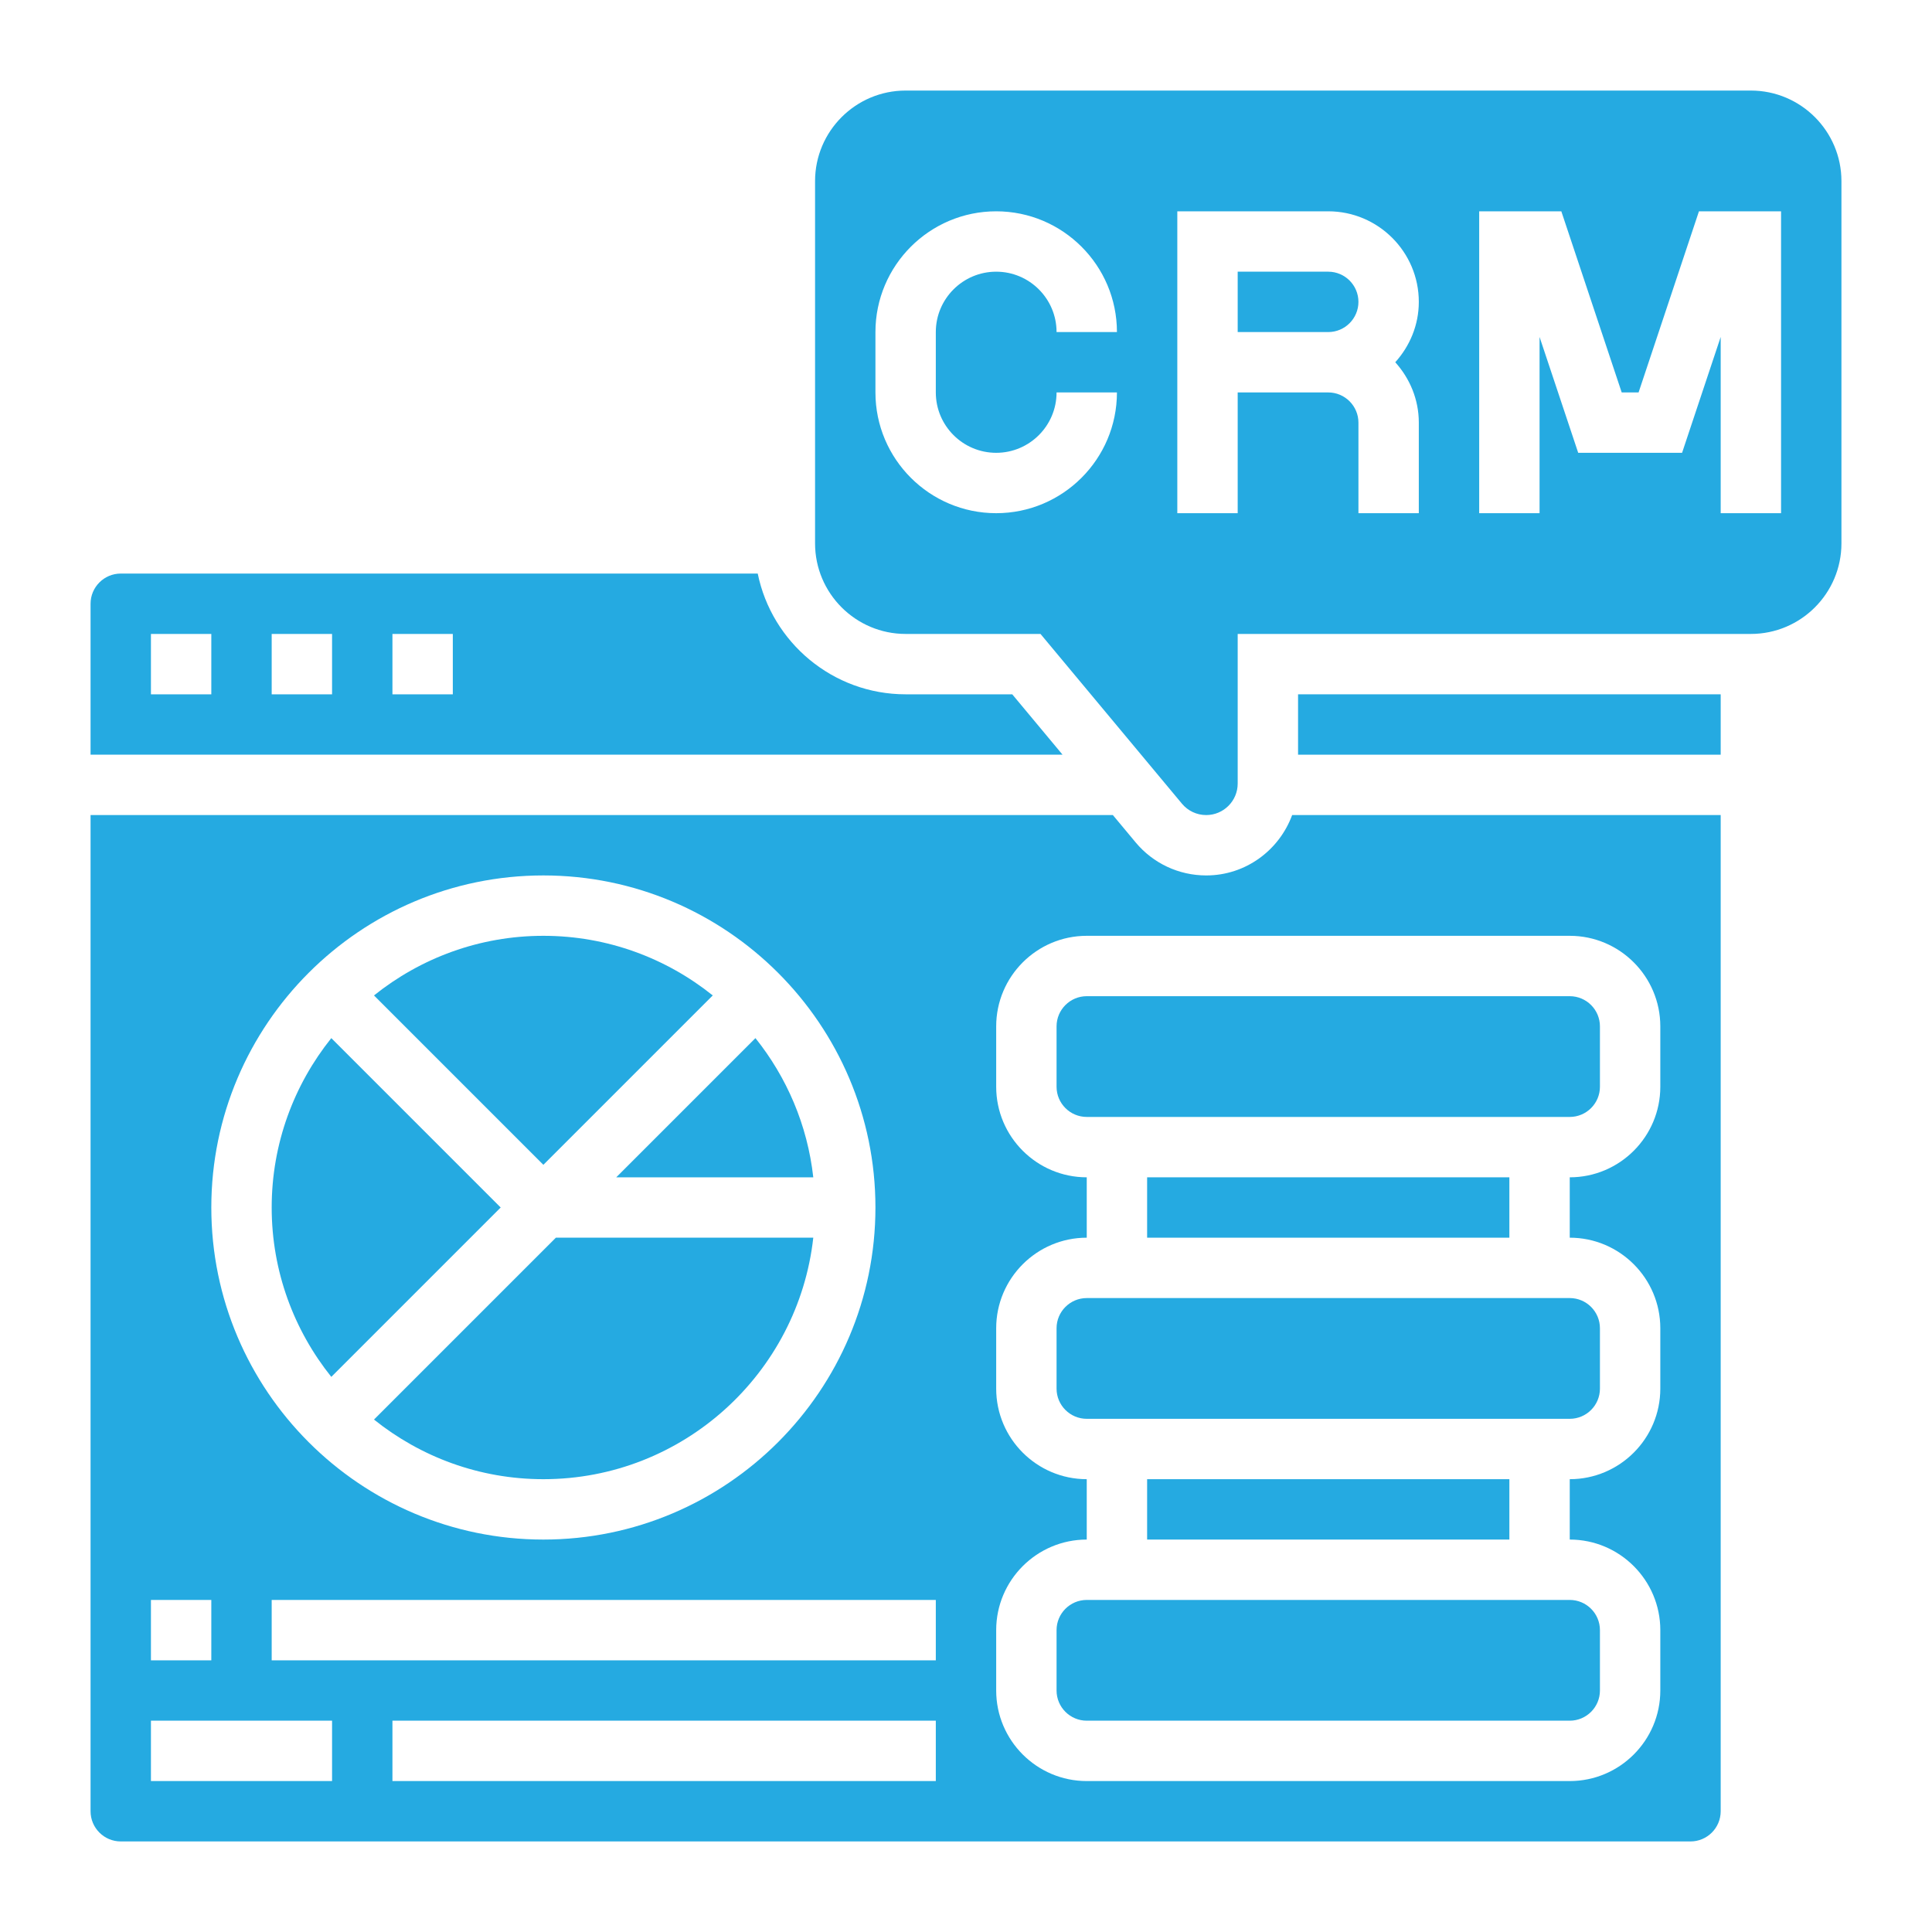
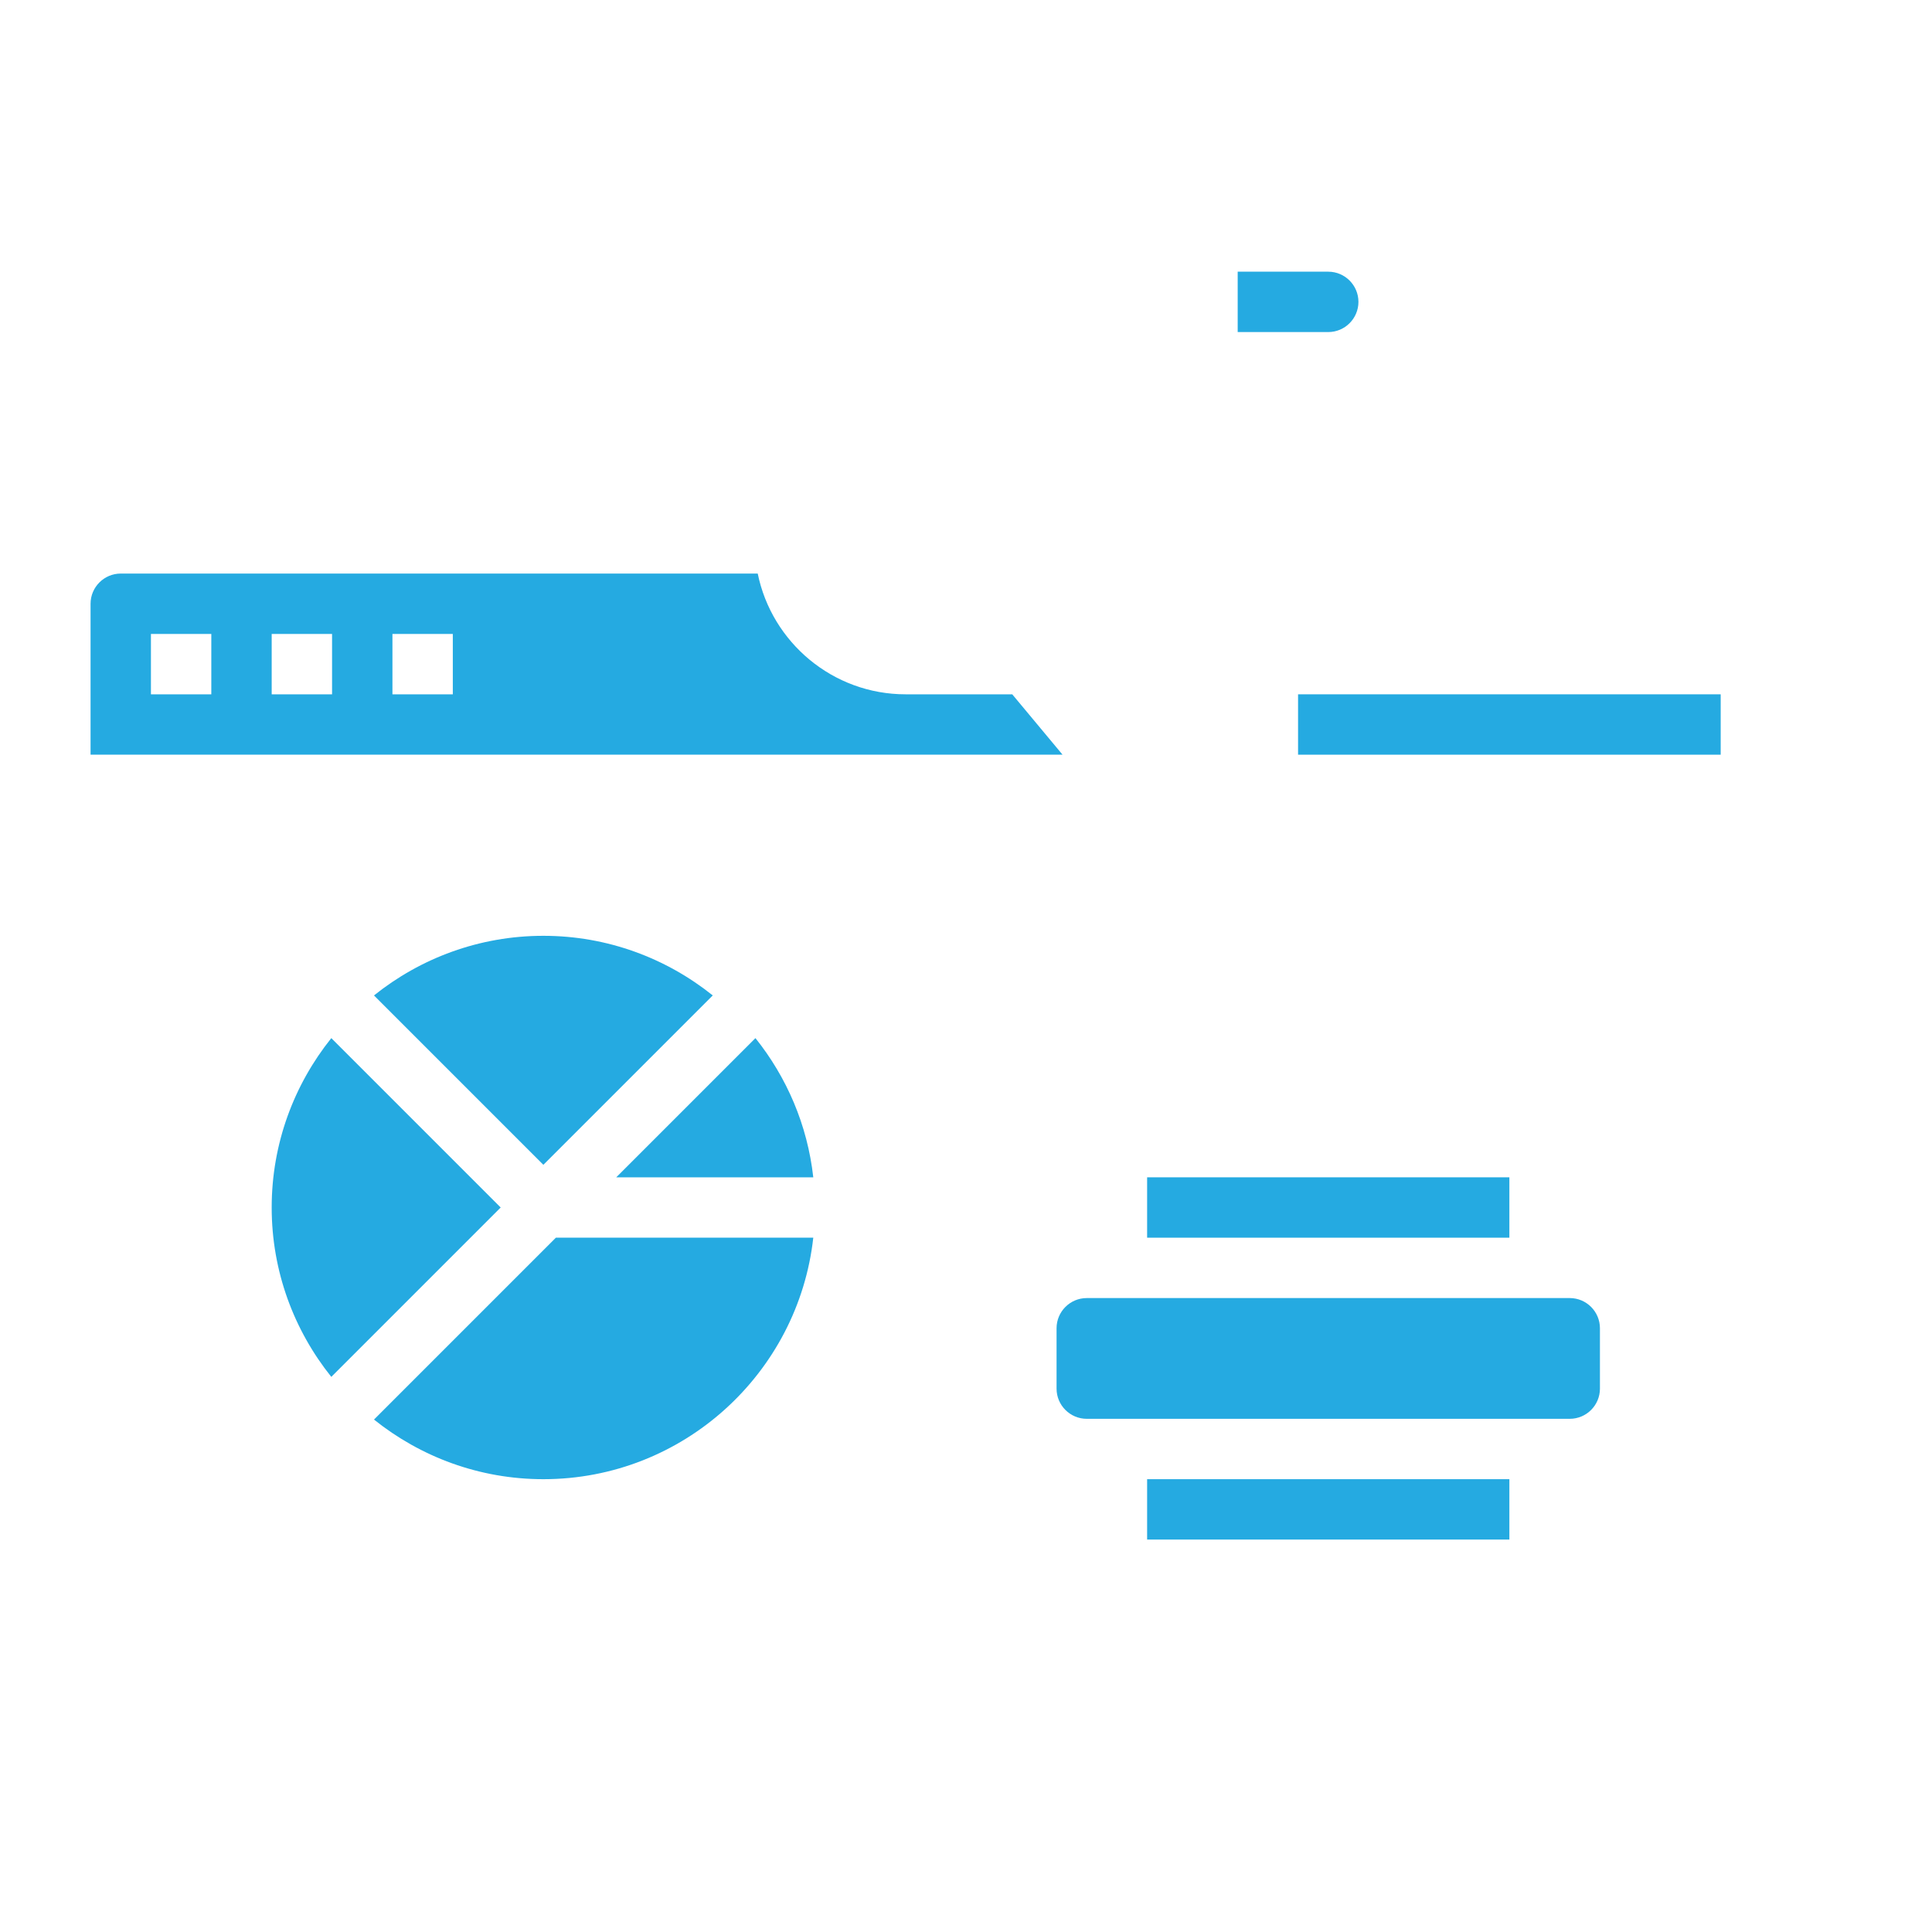
<svg xmlns="http://www.w3.org/2000/svg" version="1.1" width="512" height="512" x="0" y="0" viewBox="0 0 64 64" style="enable-background:new 0 0 512 512" xml:space="preserve" class="">
  <g>
    <g>
      <path d="m33.532 23h-3.532c-2.414 0-4.434-1.721-4.899-4h-21.101c-.551 0-1 .449-1 1v5h32.198zm-26.532 0h-2v-2h2zm4 0h-2v-2h2zm4 0h-2v-2h2z" fill="#25aae1" data-original="#000000" style="" />
-       <path d="m36 53c-.551 0-1 .448-1 1v2c0 .552.449 1 1 1h16c.551 0 1-.448 1-1v-2c0-.552-.449-1-1-1z" fill="#25aae1" data-original="#000000" style="" />
      <path d="m38 39h12v2h-12z" fill="#25aae1" data-original="#000000" style="" />
      <path d="m36 43c-.551 0-1 .448-1 1v2c0 .552.449 1 1 1h16c.551 0 1-.448 1-1v-2c0-.552-.449-1-1-1z" fill="#25aae1" data-original="#000000" style="" />
      <path d="m38 49h12v2h-12z" fill="#25aae1" data-original="#000000" style="" />
      <path d="m26.941 39c-.193-1.733-.88-3.316-1.916-4.611l-4.611 4.611z" fill="#25aae1" data-original="#000000" style="" />
      <path d="m12.389 47.025c1.54 1.233 3.489 1.975 5.611 1.975 4.624 0 8.442-3.507 8.941-8h-8.527z" fill="#25aae1" data-original="#000000" style="" />
      <path d="m16.586 40-5.611-5.611c-1.233 1.54-1.975 3.489-1.975 5.611s.742 4.071 1.975 5.611z" fill="#25aae1" data-original="#000000" style="" />
-       <path d="m23.611 32.975c-1.54-1.233-3.489-1.975-5.611-1.975s-4.071.742-5.611 1.975l5.611 5.611z" fill="#25aae1" data-original="#000000" style="" />
-       <path d="m39.957 29c-.906 0-1.758-.399-2.338-1.095l-.754-.905h-33.865v33c0 .552.449 1 1 1h52c.551 0 1-.448 1-1v-33h-14.196c-.428 1.163-1.537 2-2.847 2zm-21.957 0c6.065 0 11 4.935 11 11s-4.935 11-11 11-11-4.935-11-11 4.935-11 11-11zm-13 24h2v2h-2zm6 6h-6v-2h6zm20 0h-18v-2h18zm0-4h-22v-2h22zm24-21v2c0 1.654-1.346 3-3 3v2c1.654 0 3 1.346 3 3v2c0 1.654-1.346 3-3 3v2c1.654 0 3 1.346 3 3v2c0 1.654-1.346 3-3 3h-16c-1.654 0-3-1.346-3-3v-2c0-1.654 1.346-3 3-3v-2c-1.654 0-3-1.346-3-3v-2c0-1.654 1.346-3 3-3v-2c-1.654 0-3-1.346-3-3v-2c0-1.654 1.346-3 3-3h16c1.654 0 3 1.346 3 3z" fill="#25aae1" data-original="#000000" style="" />
+       <path d="m23.611 32.975c-1.54-1.233-3.489-1.975-5.611-1.975s-4.071.742-5.611 1.975l5.611 5.611" fill="#25aae1" data-original="#000000" style="" />
      <path d="m44 9h-3v2h3c.551 0 1-.449 1-1s-.449-1-1-1z" fill="#25aae1" data-original="#000000" style="" />
-       <path d="m58 3h-28c-1.654 0-3 1.346-3 3v12c0 1.654 1.346 3 3 3h4.468l4.687 5.625c.199.238.491.375.802.375.575 0 1.043-.468 1.043-1.043v-4.957h17c1.654 0 3-1.346 3-3v-12c0-1.654-1.346-3-3-3zm-25 12c1.103 0 2-.897 2-2h2c0 2.206-1.794 4-4 4s-4-1.794-4-4v-2c0-2.206 1.794-4 4-4s4 1.794 4 4h-2c0-1.103-.897-2-2-2s-2 .897-2 2v2c0 1.103.897 2 2 2zm14-1v3h-2v-3c0-.551-.449-1-1-1h-3v4h-2v-10h5c1.654 0 3 1.346 3 3 0 .771-.301 1.468-.78 2 .479.532.78 1.229.78 2zm12 3h-2v-5.838l-1.279 3.838h-3.441l-1.28-3.838v5.838h-2v-10h2.721l2 6h.559l2-6h2.72z" fill="#25aae1" data-original="#000000" style="" />
      <path d="m43 23h14v2h-14z" fill="#25aae1" data-original="#000000" style="" />
-       <path d="m35 34v2c0 .552.449 1 1 1h16c.551 0 1-.448 1-1v-2c0-.552-.449-1-1-1h-16c-.551 0-1 .448-1 1z" fill="#25aae1" data-original="#000000" style="" />
    </g>
  </g>
</svg>